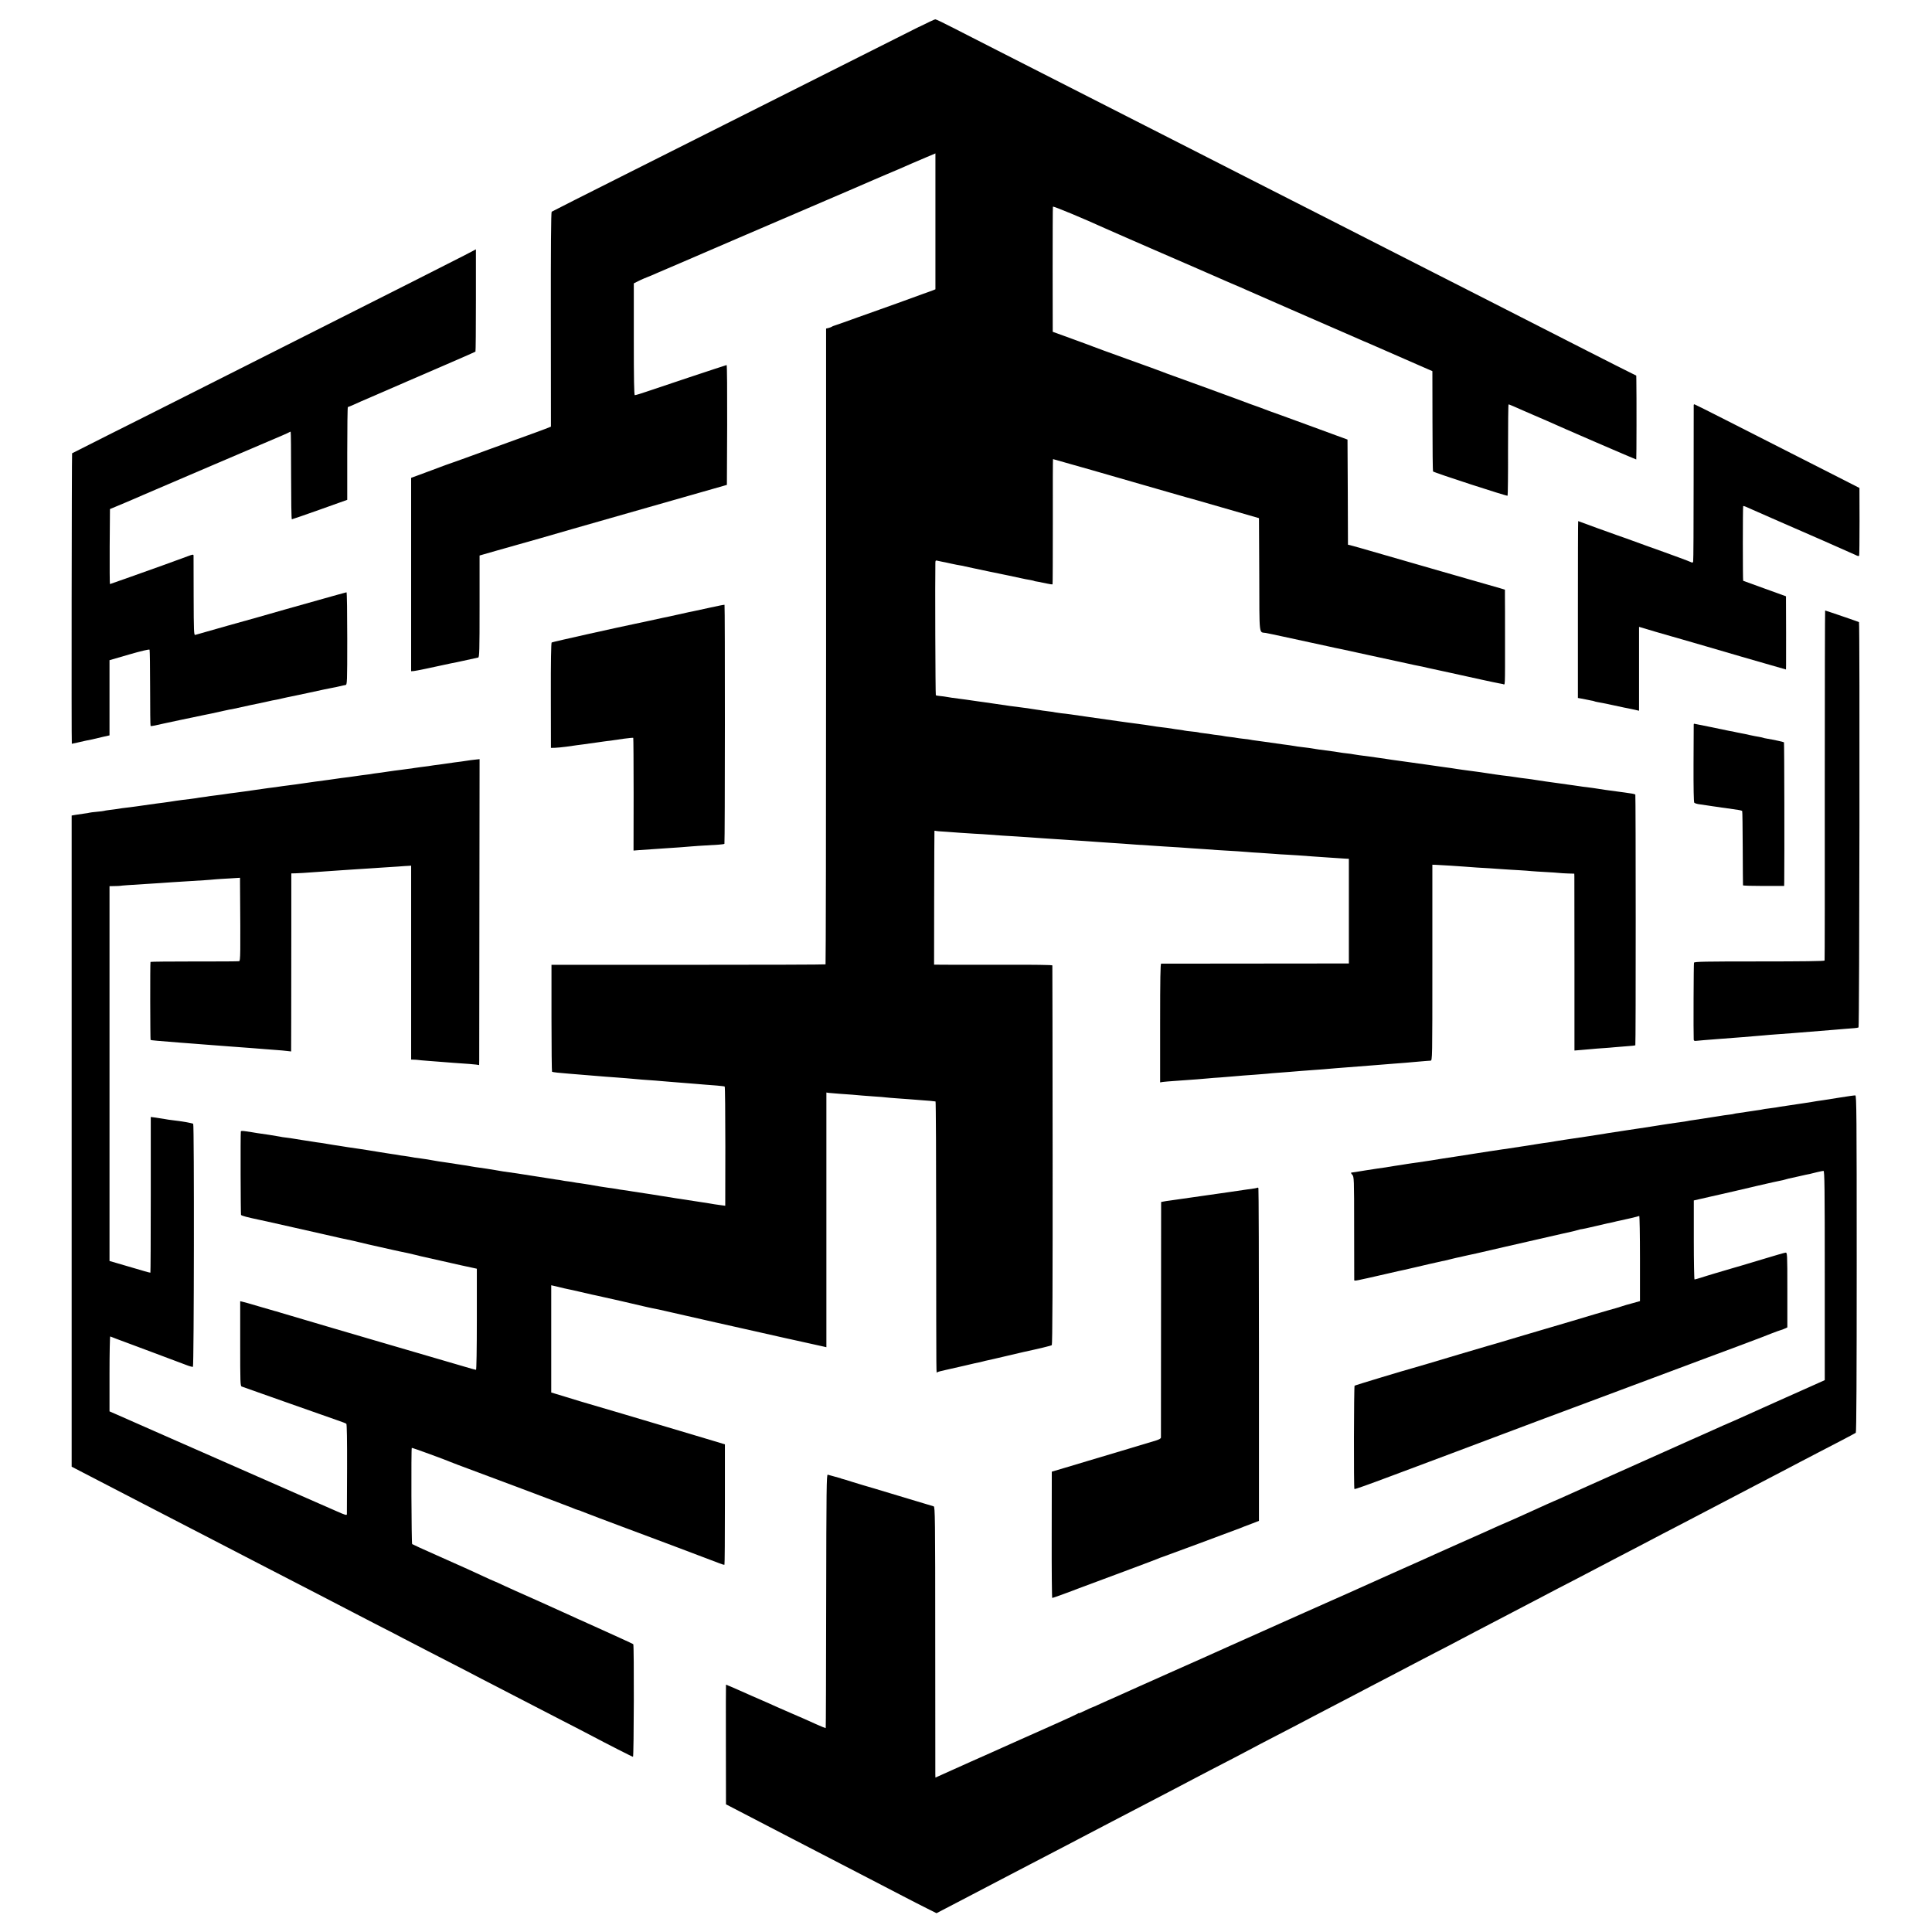
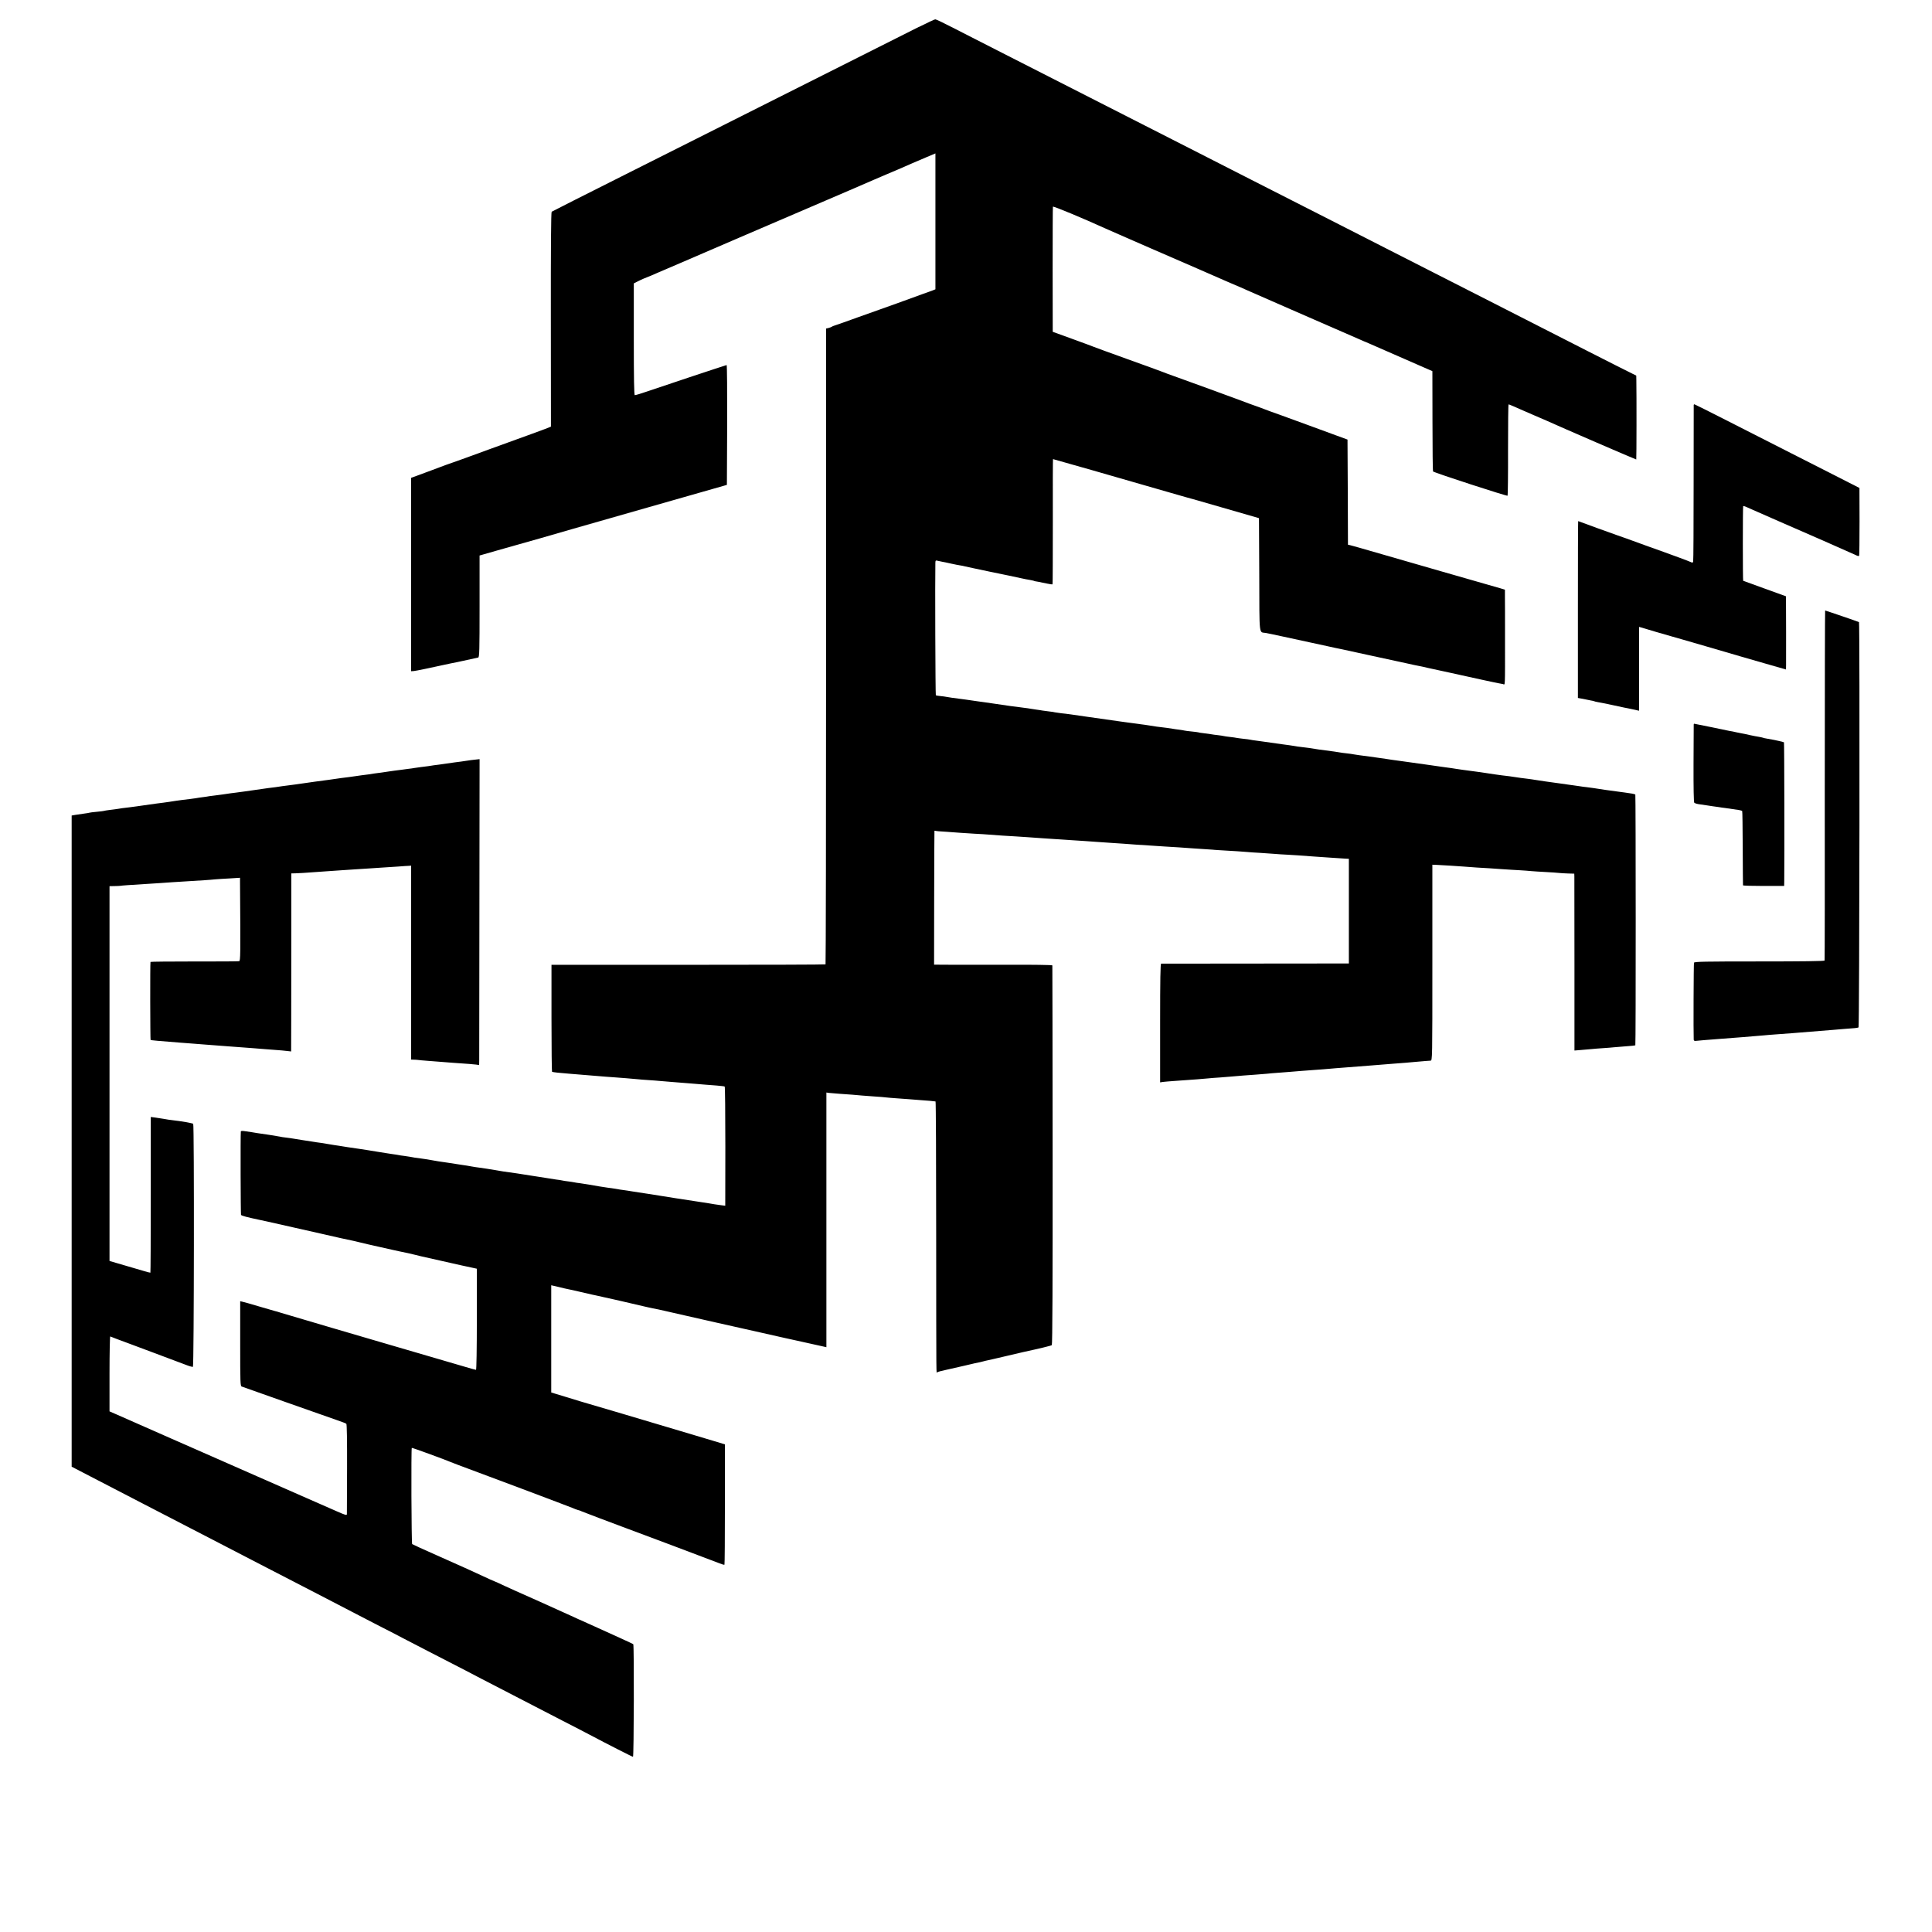
<svg xmlns="http://www.w3.org/2000/svg" version="1.0" width="2117pt" height="2117pt" viewBox="0 0 2117 2117" preserveAspectRatio="xMidYMid meet">
  <g transform="translate(0,2117) scale(0.1,-0.1)" fill="#000000" stroke="none">
    <path d="M10068 20875 c-184 -92 -1849 -929 -3168 -1593 -465 -233 -849 -428 -855 -432 -7 -6 -10 -410 -9 -1182 l1 -1173 -71 -28 c-39 -15 -102 -38 -141 -52 -38 -13 -243 -88 -455 -165 -212 -78 -392 -143 -400 -145 -15 -4 -147 -52 -235 -86 -27 -10 -90 -34 -140 -52 l-90 -33 0 -1059 0 -1060 29 2 c25 2 187 36 406 84 25 5 55 11 66 13 40 8 219 47 234 51 13 4 15 75 15 561 l0 557 185 53 c102 29 194 55 205 58 21 5 505 143 615 176 36 11 414 118 840 240 426 121 795 226 820 234 l45 13 3 657 c1 361 -1 656 -6 656 -6 0 -803 -265 -882 -293 -47 -17 -115 -37 -124 -37 -8 0 -11 181 -11 612 l0 613 40 20 c22 12 56 27 75 35 37 14 105 42 155 65 17 7 127 55 245 105 118 51 233 100 255 110 22 10 198 86 390 168 464 199 1139 489 1195 513 25 11 54 24 65 28 34 14 168 72 210 91 22 10 85 37 140 60 55 23 114 48 130 55 85 38 211 92 303 131 l102 43 0 -745 0 -744 -27 -11 c-16 -6 -64 -24 -108 -39 -44 -16 -168 -61 -275 -100 -107 -39 -202 -73 -210 -75 -8 -2 -109 -38 -225 -80 -115 -42 -226 -81 -245 -87 -19 -6 -39 -13 -45 -18 -5 -4 -22 -10 -37 -14 l-26 -6 0 -3481 c0 -1914 -3 -3483 -6 -3486 -2 -3 -679 -5 -1504 -5 l-1499 0 0 -584 c0 -322 3 -586 6 -588 7 -5 92 -14 186 -21 72 -6 150 -12 245 -20 126 -11 198 -16 255 -20 71 -5 182 -14 245 -20 25 -3 81 -7 125 -10 44 -3 103 -7 130 -10 28 -2 82 -7 120 -10 39 -3 95 -7 125 -10 30 -2 87 -7 125 -10 39 -3 93 -8 120 -10 28 -2 86 -7 130 -10 43 -4 82 -8 86 -11 4 -2 7 -297 7 -655 l-1 -651 -46 6 c-25 3 -57 8 -71 10 -14 3 -43 7 -65 11 -44 6 -83 12 -130 20 -34 6 -140 22 -235 36 -36 5 -103 16 -150 24 -47 8 -103 17 -125 20 -23 3 -50 7 -60 9 -11 2 -40 7 -65 10 -25 3 -54 8 -65 10 -28 5 -92 15 -140 21 -22 3 -51 8 -65 11 -14 2 -43 7 -65 9 -22 3 -66 10 -98 15 -31 6 -83 14 -115 20 -31 5 -75 12 -97 15 -22 2 -51 7 -65 10 -14 3 -43 7 -65 10 -22 2 -51 7 -65 10 -14 3 -43 8 -65 10 -22 3 -65 10 -95 15 -30 5 -73 12 -95 15 -22 3 -51 8 -65 10 -85 14 -267 42 -327 49 -15 2 -55 9 -88 15 -69 12 -125 20 -175 27 -19 2 -57 8 -85 13 -27 5 -72 13 -98 16 -27 4 -56 8 -65 10 -10 1 -53 8 -97 15 -90 13 -119 17 -155 24 -33 7 -99 17 -130 21 -45 5 -115 16 -130 20 -8 2 -35 6 -60 9 -25 3 -54 7 -65 10 -11 2 -40 7 -65 10 -25 3 -54 8 -65 10 -11 2 -56 9 -100 16 -44 7 -88 14 -98 16 -10 2 -51 8 -90 14 -40 5 -101 15 -137 20 -36 6 -81 13 -100 16 -19 2 -73 11 -120 19 -47 8 -103 17 -125 19 -22 3 -94 14 -160 25 -66 11 -142 23 -170 26 -27 3 -57 7 -65 10 -8 2 -62 11 -120 20 -58 8 -116 17 -130 19 -29 5 -89 15 -142 22 -21 3 -38 2 -39 -3 -5 -47 -2 -908 2 -915 6 -10 67 -26 219 -58 25 -5 54 -11 65 -14 11 -3 153 -35 315 -71 162 -37 302 -68 310 -70 75 -18 300 -68 320 -71 14 -3 50 -11 80 -19 30 -8 118 -28 195 -45 77 -17 149 -34 160 -36 28 -7 112 -24 164 -35 23 -5 62 -14 85 -20 22 -6 50 -13 61 -15 11 -2 101 -22 200 -45 211 -48 292 -66 360 -80 l50 -11 0 -554 c0 -330 -4 -554 -9 -554 -5 0 -64 16 -130 36 -207 61 -870 255 -886 259 -24 6 -1070 314 -1125 331 -27 9 -57 18 -65 19 -8 2 -78 22 -155 45 -139 41 -160 47 -201 57 l-22 5 0 -465 c0 -424 1 -466 17 -470 9 -3 228 -80 486 -172 259 -92 511 -180 560 -197 50 -17 95 -34 100 -39 6 -5 9 -178 8 -491 -1 -265 -2 -491 -2 -500 -1 -14 -18 -9 -104 29 -56 24 -210 92 -342 150 -256 112 -465 204 -530 233 -22 10 -134 59 -250 110 -115 50 -228 100 -250 110 -22 9 -227 100 -455 200 -433 190 -466 205 -592 261 l-78 34 0 413 c0 227 4 411 8 408 4 -3 107 -41 228 -86 120 -44 235 -87 254 -95 19 -7 91 -35 160 -60 69 -26 154 -58 189 -71 35 -14 69 -23 75 -21 12 5 15 2651 3 2663 -7 7 -137 30 -222 39 -27 3 -72 9 -100 15 -27 5 -71 11 -96 15 l-47 6 0 -851 c0 -469 -2 -853 -4 -855 -2 -1 -32 6 -68 17 -75 22 -157 46 -287 84 l-93 27 0 2054 0 2053 53 1 c28 0 59 2 67 3 13 3 96 9 310 22 25 1 81 5 125 8 80 6 170 12 320 21 44 3 116 8 160 10 44 3 100 7 125 10 25 2 96 7 158 10 l112 7 0 -54 c6 -802 5 -857 -10 -860 -8 -2 -230 -4 -492 -3 -263 0 -479 -2 -479 -5 -5 -18 -3 -852 1 -855 6 -4 88 -11 330 -30 36 -2 101 -7 145 -11 44 -4 96 -8 115 -9 115 -8 232 -17 275 -21 54 -4 135 -10 255 -19 41 -3 98 -7 125 -10 28 -2 86 -7 130 -10 44 -3 99 -8 122 -11 l43 -5 1 338 c0 186 1 625 1 976 l0 637 47 1 c25 1 62 3 81 4 40 3 197 14 285 20 33 2 98 7 145 10 47 3 114 8 150 10 36 2 106 6 155 10 50 3 117 8 150 10 33 2 103 7 155 10 52 4 106 8 120 8 l25 2 0 -1062 0 -1063 30 -1 c16 0 37 -2 45 -3 8 -2 58 -6 110 -10 52 -4 122 -9 155 -12 33 -3 85 -7 115 -9 174 -12 228 -16 258 -20 l32 -5 1 53 c0 28 1 783 2 1675 l2 1624 -55 -6 c-30 -3 -64 -8 -76 -10 -12 -2 -45 -7 -75 -11 -30 -3 -99 -13 -154 -21 -55 -8 -118 -17 -140 -19 -22 -3 -51 -7 -65 -10 -14 -2 -49 -7 -79 -10 -30 -4 -62 -8 -71 -10 -9 -2 -41 -7 -71 -10 -30 -4 -63 -9 -74 -10 -11 -2 -43 -6 -71 -9 -28 -4 -59 -8 -70 -10 -10 -2 -44 -7 -74 -11 -66 -8 -106 -14 -140 -20 -14 -2 -49 -7 -79 -10 -30 -4 -61 -8 -70 -10 -9 -1 -41 -6 -71 -10 -30 -3 -66 -8 -80 -10 -14 -2 -45 -7 -70 -10 -25 -3 -56 -8 -70 -10 -51 -7 -106 -15 -150 -20 -25 -4 -56 -8 -70 -10 -14 -2 -45 -7 -70 -10 -25 -3 -56 -8 -70 -10 -14 -2 -48 -7 -76 -10 -28 -3 -59 -7 -70 -9 -10 -2 -44 -7 -74 -11 -30 -3 -66 -8 -80 -10 -14 -2 -45 -7 -70 -10 -25 -3 -56 -8 -70 -10 -64 -10 -179 -25 -215 -30 -37 -4 -79 -10 -145 -20 -14 -2 -48 -7 -76 -10 -28 -3 -60 -7 -71 -9 -11 -3 -44 -7 -73 -11 -29 -4 -62 -8 -73 -11 -11 -2 -41 -6 -66 -9 -71 -8 -112 -14 -156 -20 -60 -10 -85 -13 -135 -20 -44 -5 -99 -13 -150 -20 -14 -2 -45 -7 -70 -10 -25 -3 -56 -8 -70 -10 -14 -2 -47 -6 -75 -10 -73 -8 -106 -13 -140 -19 -16 -2 -55 -8 -85 -11 -30 -4 -57 -8 -60 -10 -3 -2 -39 -6 -80 -10 -41 -4 -77 -8 -80 -10 -3 -2 -30 -6 -60 -10 -30 -4 -73 -10 -95 -14 l-40 -7 0 -3567 0 -3568 125 -65 c120 -63 484 -251 660 -342 245 -126 380 -196 520 -269 85 -44 232 -120 325 -168 94 -48 215 -111 270 -140 55 -29 186 -96 290 -150 105 -54 244 -126 310 -160 66 -34 197 -102 290 -150 94 -48 222 -115 285 -148 63 -33 189 -98 280 -145 91 -46 215 -110 275 -142 61 -32 187 -97 280 -145 414 -213 486 -250 580 -300 55 -29 190 -99 300 -155 110 -56 241 -124 290 -150 50 -26 185 -96 300 -155 116 -59 246 -127 290 -150 204 -108 473 -245 481 -245 10 0 13 1224 3 1234 -4 4 -209 98 -394 181 -16 7 -61 27 -100 45 -38 18 -86 39 -105 47 -19 9 -57 26 -85 39 -113 52 -607 274 -610 274 -2 0 -51 23 -110 50 -59 28 -108 50 -110 50 -4 0 -83 36 -210 95 -66 31 -111 51 -425 191 -146 64 -269 121 -274 125 -8 7 -12 1046 -4 1054 3 4 374 -132 423 -154 11 -5 47 -19 80 -31 215 -79 1221 -457 1260 -474 17 -8 41 -17 55 -21 14 -3 34 -10 45 -16 18 -8 345 -132 435 -165 86 -31 1030 -386 1074 -404 27 -11 51 -18 54 -15 3 2 5 300 5 662 l0 657 -24 7 c-13 4 -53 16 -89 27 -36 11 -204 61 -375 112 -170 50 -461 137 -645 192 -184 55 -342 101 -350 103 -8 2 -51 15 -95 28 -44 14 -120 37 -170 52 -49 15 -105 31 -122 37 l-33 10 0 587 0 588 78 -18 c42 -11 91 -22 107 -25 17 -3 77 -16 135 -30 130 -30 150 -35 173 -39 40 -8 477 -107 530 -121 32 -8 73 -16 90 -20 28 -4 89 -18 137 -29 8 -2 105 -24 215 -49 110 -25 261 -59 335 -76 74 -17 167 -38 205 -46 96 -21 79 -17 285 -64 102 -23 226 -51 275 -62 50 -11 97 -21 105 -23 16 -4 277 -62 320 -71 l25 -6 0 1396 0 1395 25 -4 c14 -2 68 -6 120 -10 52 -3 115 -8 140 -10 61 -6 148 -13 250 -20 47 -3 101 -7 120 -10 19 -2 73 -7 120 -10 47 -4 103 -8 125 -9 22 -2 85 -7 140 -11 85 -6 121 -9 156 -14 4 -1 7 -652 7 -1448 1 -1691 0 -1526 12 -1518 5 3 49 15 97 25 48 11 138 31 198 45 115 27 135 32 173 39 13 3 31 7 40 10 9 3 28 7 42 10 14 3 104 23 200 46 96 23 182 43 192 45 176 38 305 69 313 76 7 5 10 706 9 2081 -1 1140 -2 2076 -3 2080 0 5 -214 8 -473 7 -260 0 -552 0 -648 0 l-175 1 1 728 c1 400 2 731 3 735 0 5 4 6 9 4 4 -3 59 -8 122 -11 63 -4 131 -9 150 -11 19 -1 89 -6 155 -10 66 -3 138 -8 160 -10 22 -2 90 -7 150 -11 61 -3 128 -8 150 -9 22 -2 83 -6 135 -9 52 -4 122 -9 155 -11 33 -3 101 -7 150 -10 50 -3 117 -7 150 -10 33 -2 103 -7 155 -10 52 -3 115 -8 140 -10 25 -2 90 -7 145 -10 55 -4 123 -8 150 -10 28 -2 88 -7 135 -10 47 -3 117 -7 155 -10 91 -6 221 -15 315 -20 41 -3 104 -7 140 -10 136 -10 227 -16 290 -20 187 -11 269 -16 310 -20 25 -3 90 -7 145 -10 55 -3 126 -8 158 -11 32 -3 95 -7 140 -9 76 -4 146 -9 292 -20 33 -2 105 -8 160 -11 55 -4 116 -8 135 -9 19 -2 47 -3 63 -4 l27 -1 0 -573 0 -574 -1022 -1 c-563 0 -1028 -1 -1035 -1 -8 -1 -11 -168 -11 -651 l0 -650 31 5 c18 2 70 7 117 10 161 12 190 14 263 19 39 4 92 8 117 10 25 3 83 7 130 10 47 4 108 8 135 11 78 7 163 14 255 20 47 3 103 8 125 10 22 3 74 7 115 10 41 3 100 7 130 10 72 6 180 15 255 20 59 4 153 11 250 20 94 8 246 19 385 30 47 3 103 8 125 10 22 2 78 7 125 10 47 3 105 8 130 10 25 3 81 7 125 11 44 4 91 7 105 9 14 1 34 3 45 3 20 2 20 9 20 1075 l0 1072 35 -1 c69 -3 275 -16 305 -19 16 -2 84 -7 150 -11 127 -7 139 -8 280 -18 50 -3 131 -9 180 -11 50 -3 110 -7 135 -10 25 -2 95 -7 157 -10 62 -3 127 -8 145 -10 18 -2 63 -5 100 -6 l68 -2 1 -31 c0 -17 1 -453 1 -969 l0 -938 72 6 c39 3 91 8 116 10 25 3 81 7 125 10 44 3 100 7 124 10 24 2 84 7 135 11 50 3 93 8 95 10 6 5 5 2743 0 2748 -3 3 -18 7 -34 10 -61 9 -111 17 -140 20 -102 13 -235 32 -285 41 -14 2 -47 7 -75 10 -27 3 -61 7 -75 10 -14 2 -45 7 -70 10 -25 3 -54 7 -65 9 -11 2 -42 7 -70 10 -106 14 -251 35 -285 41 -14 3 -47 7 -75 11 -27 3 -63 8 -80 10 -109 17 -151 22 -213 29 -26 3 -58 8 -72 10 -49 9 -256 38 -353 50 -23 3 -51 7 -62 9 -27 5 -91 14 -145 21 -25 4 -56 8 -70 10 -14 2 -45 6 -70 10 -25 3 -56 8 -70 10 -14 2 -43 7 -65 9 -22 3 -89 13 -150 21 -60 9 -126 18 -145 20 -19 3 -48 7 -65 10 -16 3 -48 7 -70 10 -22 3 -69 10 -105 15 -36 5 -87 12 -115 15 -27 4 -57 8 -65 10 -8 2 -40 7 -70 10 -30 3 -67 8 -82 11 -15 3 -40 7 -57 9 -121 15 -233 31 -281 40 -14 2 -50 7 -80 10 -30 3 -62 8 -70 10 -8 2 -37 6 -65 10 -27 3 -61 8 -75 10 -43 6 -173 25 -205 29 -16 3 -52 7 -80 11 -27 3 -57 8 -65 10 -8 2 -42 7 -75 10 -33 4 -67 8 -75 10 -8 2 -40 7 -70 10 -30 3 -62 8 -70 10 -8 2 -37 7 -65 10 -27 3 -61 7 -74 10 -13 2 -49 7 -80 11 -31 3 -59 8 -62 10 -3 1 -34 6 -70 9 -35 3 -71 8 -79 10 -8 2 -35 7 -60 10 -25 3 -56 7 -70 10 -14 2 -44 7 -67 10 -102 12 -131 16 -183 25 -30 5 -77 12 -105 15 -68 9 -98 13 -148 20 -23 4 -55 8 -72 10 -142 20 -276 39 -345 49 -163 24 -254 37 -301 41 -30 4 -61 8 -69 10 -8 3 -37 7 -65 10 -27 3 -61 8 -75 10 -14 3 -43 7 -65 10 -22 3 -51 8 -65 10 -14 3 -45 7 -70 10 -25 3 -62 8 -82 11 -21 2 -50 6 -65 8 -36 5 -102 15 -178 26 -33 5 -82 12 -110 16 -27 3 -57 8 -66 9 -9 2 -40 6 -69 10 -29 4 -60 8 -69 10 -9 2 -44 6 -76 10 -33 4 -67 9 -75 10 -78 13 -109 18 -138 20 -18 1 -35 5 -38 8 -5 4 -9 1289 -5 1451 1 26 3 28 29 21 15 -4 36 -8 47 -10 11 -2 54 -10 95 -20 41 -9 87 -18 102 -20 15 -2 35 -6 45 -9 10 -3 138 -30 285 -61 148 -30 296 -61 330 -69 35 -8 80 -17 102 -20 21 -4 41 -8 45 -10 3 -3 24 -7 46 -10 22 -4 66 -13 98 -20 31 -7 59 -11 60 -7 2 3 3 313 3 689 -1 375 0 682 2 682 5 0 740 -210 1142 -327 162 -47 302 -87 310 -89 8 -1 193 -54 410 -117 l395 -114 3 -621 c2 -692 -5 -624 72 -637 19 -3 107 -22 195 -41 88 -19 223 -48 300 -65 77 -16 158 -34 180 -39 48 -11 132 -29 160 -34 11 -3 145 -32 298 -65 153 -33 288 -63 300 -65 12 -3 56 -12 97 -21 41 -9 84 -18 95 -21 11 -2 31 -6 45 -9 14 -3 34 -7 45 -9 11 -2 40 -9 65 -15 25 -6 131 -29 235 -51 105 -23 262 -57 350 -77 88 -19 171 -37 185 -39 14 -2 35 -6 48 -9 26 -6 23 -66 23 520 0 201 0 399 -1 439 l0 75 -52 16 c-29 8 -109 31 -178 51 -174 49 -716 206 -1112 320 -183 53 -343 99 -355 101 l-23 5 -2 576 -3 576 -120 44 c-66 24 -203 75 -305 112 -102 38 -243 89 -315 115 -71 25 -146 52 -165 60 -19 8 -93 35 -165 60 -71 26 -139 51 -150 56 -11 4 -146 54 -300 110 -154 55 -323 117 -375 136 -52 18 -111 40 -130 48 -19 8 -192 71 -385 140 -192 69 -359 130 -370 135 -11 5 -117 44 -235 87 l-215 78 -1 680 c0 374 1 685 3 691 3 9 334 -129 578 -240 17 -8 84 -37 150 -66 66 -28 138 -60 160 -70 22 -10 108 -47 190 -83 331 -143 736 -320 820 -357 22 -10 68 -29 102 -44 35 -14 86 -37 115 -50 29 -13 251 -110 493 -216 393 -171 673 -293 775 -338 19 -9 37 -16 40 -17 3 -1 22 -9 42 -18 69 -31 522 -229 608 -266 l85 -37 1 -547 c0 -301 3 -549 6 -552 14 -14 812 -274 817 -266 3 5 6 232 5 505 0 273 2 496 6 496 6 0 94 -38 165 -70 11 -5 63 -28 115 -50 52 -22 111 -48 130 -56 160 -73 986 -430 989 -428 3 2 4 718 1 869 l-1 50 -72 36 c-89 43 -605 306 -1532 779 -283 145 -661 337 -1100 560 -165 84 -415 211 -555 283 -140 71 -372 189 -515 262 -143 73 -370 189 -505 257 -135 69 -384 196 -555 283 -170 87 -418 213 -550 280 -533 272 -1144 583 -1620 825 -165 84 -382 195 -482 246 -100 52 -188 94 -195 93 -7 0 -88 -38 -180 -84z" />
-     <path d="M5095 18375 c-128 -66 -802 -407 -1870 -945 -363 -183 -876 -442 -1140 -575 -264 -133 -662 -334 -885 -445 -223 -112 -407 -205 -410 -207 -4 -4 -8 -3183 -3 -3183 1 0 30 7 65 14 35 8 74 17 88 20 14 2 45 9 70 14 25 6 78 18 118 28 l72 16 0 412 0 412 217 63 c131 38 218 58 222 52 3 -5 6 -195 6 -421 0 -227 2 -413 5 -415 4 -2 24 0 46 5 51 13 512 110 544 116 26 4 112 23 210 45 30 7 60 13 65 14 6 0 24 4 40 7 65 15 321 70 345 74 14 3 32 7 40 9 8 2 29 7 45 10 37 6 56 10 120 25 28 6 61 14 75 16 14 3 99 21 190 40 91 20 174 38 185 40 11 2 31 6 45 9 14 3 36 7 50 10 14 2 46 9 71 15 26 6 55 13 65 14 18 3 19 23 19 509 0 279 -3 507 -8 507 -4 0 -143 -39 -310 -86 -166 -47 -324 -91 -352 -99 -27 -7 -106 -30 -175 -50 -69 -20 -132 -38 -140 -40 -12 -2 -613 -172 -681 -192 -14 -4 -16 38 -17 424 0 235 -1 435 -1 445 -1 15 -8 14 -64 -7 -34 -13 -95 -35 -134 -49 -40 -14 -103 -37 -140 -51 -204 -73 -574 -205 -578 -205 -3 0 -4 185 -3 411 l3 411 165 69 c91 39 179 76 195 84 17 7 80 34 140 60 61 26 124 53 140 60 17 7 127 55 245 105 118 50 231 98 250 107 42 18 21 9 405 173 388 165 396 169 417 180 10 6 20 10 23 10 3 0 5 -216 5 -480 0 -264 3 -480 8 -480 4 0 142 47 307 106 l300 107 0 509 c0 279 3 508 7 508 4 0 31 11 60 24 29 14 121 54 203 89 83 36 254 110 380 165 127 55 347 150 490 212 143 62 262 114 265 117 3 2 5 256 5 564 0 307 0 558 0 557 0 0 -54 -29 -120 -63z" />
    <path d="M18559 16733 c0 -5 -1 -388 -1 -853 0 -465 -2 -853 -5 -862 -3 -14 -9 -16 -21 -9 -10 5 -69 28 -132 51 -63 23 -140 51 -170 62 -30 11 -116 42 -190 68 -74 27 -173 63 -220 80 -47 17 -92 33 -100 35 -8 2 -107 38 -220 79 -113 42 -206 76 -207 76 -2 0 -3 -436 -3 -969 l0 -969 33 -6 c17 -3 43 -8 57 -11 14 -3 38 -8 54 -11 16 -2 32 -6 35 -8 3 -2 22 -7 41 -10 19 -3 87 -16 150 -30 63 -14 126 -27 140 -30 14 -2 55 -11 93 -19 l67 -15 0 460 0 459 21 -6 c37 -12 293 -87 324 -95 17 -4 194 -56 395 -114 201 -59 372 -109 380 -111 8 -2 122 -35 253 -73 l237 -68 1 50 c1 50 0 648 -1 716 l0 36 -232 84 c-128 46 -235 85 -237 86 -5 4 -5 813 0 818 2 3 18 -1 34 -9 17 -8 73 -33 125 -55 52 -23 109 -48 125 -55 17 -7 86 -38 155 -68 69 -30 267 -117 440 -192 173 -76 331 -146 352 -156 26 -14 37 -15 40 -6 2 7 4 176 4 376 l-1 364 -190 97 c-104 53 -354 180 -555 282 -201 102 -521 265 -712 362 -190 97 -349 176 -352 176 -3 0 -6 -3 -7 -7z" />
-     <path d="M7785 14513 c-82 -18 -161 -35 -175 -38 -41 -8 -60 -12 -185 -40 -66 -15 -131 -29 -145 -31 -14 -3 -86 -19 -160 -35 -74 -16 -144 -31 -155 -33 -172 -35 -913 -200 -920 -206 -6 -5 -10 -210 -9 -582 l1 -573 44 1 c24 1 80 6 124 12 44 7 98 14 120 17 22 3 54 7 70 9 17 3 48 7 70 10 22 3 58 8 80 11 22 3 54 8 70 10 57 7 130 17 224 31 52 7 97 11 100 9 2 -3 4 -282 4 -620 l-1 -615 61 5 c34 2 100 7 147 10 47 3 112 8 145 10 33 2 100 7 149 10 49 4 106 8 125 10 32 3 88 7 310 20 29 2 56 6 59 9 6 7 7 2615 1 2619 -2 2 -71 -11 -154 -30z" />
    <path d="M19995 12568 c1 -1052 0 -1918 -2 -1923 -2 -7 -246 -10 -714 -10 -600 0 -712 -2 -717 -14 -4 -11 -7 -769 -3 -843 1 -12 8 -16 29 -13 25 3 123 11 241 20 90 7 217 17 261 20 25 2 79 7 120 10 41 3 95 8 120 10 25 3 79 7 120 10 124 9 275 20 387 30 57 5 127 10 249 20 33 2 91 7 130 11 38 3 85 7 104 8 20 1 40 5 45 8 10 6 15 4432 5 4441 -5 4 -364 127 -371 127 -2 0 -4 -861 -4 -1912z" />
    <path d="M18559 13230 c0 -5 -1 -197 -2 -427 -1 -265 2 -421 8 -429 6 -6 34 -15 64 -18 30 -4 64 -9 75 -11 12 -2 41 -7 66 -10 25 -3 54 -7 65 -9 11 -2 43 -7 70 -10 104 -15 121 -17 150 -22 16 -3 32 -7 35 -10 3 -3 5 -186 6 -407 1 -221 2 -405 3 -408 0 -4 102 -7 226 -7 l225 0 1 51 c3 236 1 1519 -3 1523 -5 5 -118 29 -184 40 -21 3 -42 8 -45 10 -4 2 -24 6 -45 10 -22 3 -66 12 -99 19 -33 8 -76 17 -95 20 -19 3 -42 8 -50 10 -8 2 -28 7 -45 10 -16 2 -39 7 -50 9 -34 8 -368 76 -372 76 -2 0 -3 -4 -4 -10z" />
-     <path d="M20170 9145 c-80 -13 -165 -26 -190 -30 -50 -7 -104 -15 -129 -20 -9 -1 -41 -6 -71 -11 -30 -4 -57 -8 -60 -9 -5 -1 -69 -11 -140 -21 -57 -8 -93 -14 -119 -19 -13 -2 -49 -7 -80 -11 -31 -3 -58 -8 -61 -9 -3 -2 -42 -8 -86 -14 -44 -7 -90 -13 -101 -15 -11 -3 -44 -7 -74 -11 -30 -4 -56 -8 -59 -10 -3 -2 -28 -6 -54 -9 -27 -3 -77 -10 -110 -16 -34 -5 -74 -12 -91 -14 -16 -2 -59 -9 -95 -15 -36 -6 -81 -12 -100 -15 -19 -2 -46 -7 -60 -10 -14 -3 -45 -8 -70 -11 -25 -3 -54 -7 -65 -9 -11 -2 -42 -7 -68 -10 -27 -4 -56 -9 -65 -10 -10 -2 -38 -6 -63 -10 -25 -4 -57 -9 -70 -11 -13 -2 -42 -6 -64 -10 -22 -3 -67 -10 -100 -15 -33 -5 -78 -12 -100 -15 -22 -4 -51 -8 -65 -10 -14 -3 -43 -7 -65 -10 -86 -13 -101 -15 -125 -20 -14 -2 -43 -7 -65 -10 -22 -3 -80 -12 -130 -20 -49 -7 -110 -16 -135 -20 -25 -3 -70 -10 -100 -15 -30 -5 -73 -12 -95 -15 -22 -4 -51 -8 -65 -11 -14 -2 -43 -7 -65 -9 -22 -3 -51 -8 -65 -10 -52 -9 -86 -14 -125 -20 -23 -3 -50 -7 -60 -9 -11 -2 -40 -7 -65 -10 -25 -3 -54 -8 -65 -10 -11 -2 -42 -7 -70 -10 -27 -4 -90 -13 -140 -21 -49 -8 -108 -17 -130 -20 -22 -3 -65 -10 -95 -15 -56 -9 -78 -13 -160 -25 -64 -9 -95 -14 -132 -20 -52 -9 -80 -13 -123 -20 -23 -3 -50 -7 -60 -9 -11 -2 -47 -7 -80 -12 -33 -4 -62 -8 -65 -9 -3 -1 -30 -5 -60 -9 -30 -5 -64 -10 -75 -12 -10 -2 -37 -6 -60 -9 -57 -9 -96 -15 -125 -20 -14 -2 -45 -7 -70 -10 -25 -3 -83 -12 -130 -20 -95 -16 -140 -23 -154 -24 -5 -1 0 -11 11 -23 20 -23 21 -32 21 -583 0 -308 1 -565 1 -572 1 -12 9 -10 346 67 99 23 191 44 205 46 14 3 72 16 130 30 58 13 123 28 145 34 22 5 63 14 90 20 28 7 61 14 75 16 14 3 52 12 85 21 33 8 71 17 85 19 14 3 33 7 42 10 10 3 30 7 45 10 16 3 55 11 88 19 33 8 179 42 325 75 146 33 303 69 350 80 47 11 108 24 135 31 64 14 68 15 145 33 36 8 76 17 90 20 14 3 40 9 58 15 18 5 35 10 37 10 16 1 93 17 175 37 52 12 106 25 120 28 14 2 45 9 70 15 25 7 54 13 65 15 47 9 209 47 217 52 4 3 8 -206 8 -464 l0 -469 -82 -23 c-46 -12 -101 -28 -123 -36 -37 -12 -63 -20 -150 -44 -16 -4 -199 -58 -405 -120 -206 -61 -429 -127 -495 -146 -66 -19 -149 -44 -185 -55 -36 -11 -72 -22 -80 -24 -8 -2 -78 -22 -155 -45 -77 -23 -214 -64 -305 -90 -91 -27 -241 -72 -335 -100 -93 -28 -177 -52 -185 -54 -65 -17 -623 -185 -627 -190 -8 -8 -10 -1127 -2 -1132 7 -4 135 42 434 154 72 27 355 133 630 236 275 103 523 196 550 207 68 26 857 322 970 363 50 18 350 130 669 250 318 119 595 223 615 230 40 14 535 199 591 221 19 7 71 28 115 45 44 17 88 33 97 35 10 2 30 10 45 17 l28 13 0 410 c0 403 -1 410 -20 409 -11 -1 -119 -32 -240 -69 -121 -36 -224 -68 -230 -69 -5 -1 -30 -9 -55 -16 -25 -7 -49 -15 -55 -16 -15 -4 -97 -29 -200 -59 -49 -15 -117 -35 -149 -46 -33 -10 -63 -19 -68 -19 -4 0 -8 195 -8 433 l0 433 188 43 c149 33 359 82 502 116 129 30 249 57 265 59 11 2 30 6 42 10 12 4 30 9 40 11 10 2 61 13 113 25 52 12 106 24 120 26 14 3 50 12 81 20 31 7 63 14 70 14 12 0 14 -188 14 -1147 l0 -1146 -185 -83 c-102 -45 -210 -94 -240 -107 -30 -14 -143 -64 -250 -112 -107 -48 -224 -100 -260 -117 -36 -16 -91 -41 -123 -54 -32 -14 -86 -37 -120 -53 -34 -15 -100 -45 -147 -66 -47 -21 -110 -49 -140 -62 -162 -73 -670 -300 -1137 -509 -131 -58 -266 -119 -301 -135 -35 -16 -65 -29 -67 -29 -2 0 -36 -15 -77 -34 -40 -18 -113 -52 -163 -74 -49 -22 -120 -54 -157 -71 -37 -17 -93 -41 -125 -55 -52 -22 -95 -41 -243 -108 -25 -11 -146 -65 -270 -120 -225 -100 -286 -128 -390 -175 -30 -14 -109 -49 -175 -78 -66 -29 -145 -64 -175 -78 -30 -14 -140 -63 -245 -110 -104 -47 -215 -96 -245 -110 -30 -14 -134 -60 -230 -102 -96 -43 -197 -88 -225 -100 -93 -42 -140 -63 -280 -125 -77 -34 -162 -72 -190 -85 -113 -51 -160 -72 -385 -172 -129 -58 -257 -115 -285 -128 -27 -12 -108 -48 -180 -80 -71 -31 -152 -67 -180 -80 -100 -45 -143 -64 -325 -145 -102 -46 -218 -98 -258 -116 -41 -19 -75 -34 -77 -34 -2 0 -42 -18 -89 -40 -47 -22 -88 -40 -91 -40 -2 0 -36 -15 -75 -34 -38 -19 -70 -32 -70 -29 0 3 -6 1 -12 -5 -7 -5 -114 -55 -238 -110 -124 -55 -252 -112 -285 -127 -33 -14 -73 -33 -90 -40 -16 -7 -55 -24 -85 -38 -30 -14 -143 -64 -250 -112 -242 -107 -220 -98 -432 -193 l-178 -80 -1 37 c0 20 -1 687 -1 1483 0 1327 -2 1448 -17 1452 -9 3 -182 55 -386 116 -203 62 -377 113 -385 115 -8 2 -60 18 -115 35 -55 18 -107 33 -115 35 -8 2 -15 4 -15 5 0 1 -7 3 -15 5 -8 2 -37 10 -65 18 -27 8 -57 16 -65 18 -13 4 -15 -156 -17 -1385 -1 -763 -3 -1390 -5 -1392 -2 -1 -48 17 -103 42 -152 68 -153 69 -270 119 -60 26 -132 58 -160 70 -78 36 -130 58 -270 119 -71 32 -144 63 -160 71 -47 21 -126 55 -130 55 -1 0 -2 -295 -1 -656 l1 -655 135 -70 c74 -39 214 -111 310 -161 96 -50 225 -117 285 -148 61 -32 175 -91 255 -132 80 -41 201 -104 270 -140 69 -36 217 -113 330 -171 113 -58 275 -142 360 -187 85 -44 201 -104 258 -132 l104 -52 71 37 c40 20 126 65 192 100 168 88 398 208 545 285 69 35 166 86 215 112 50 26 145 76 213 111 67 35 153 80 190 99 37 20 139 73 227 119 88 46 205 107 260 136 263 138 344 180 675 352 69 36 166 87 215 113 116 61 271 142 465 242 85 44 178 93 205 108 28 15 122 65 210 110 201 104 347 180 450 235 44 23 148 77 230 120 83 43 186 97 230 120 88 46 239 126 440 230 72 37 162 85 200 105 39 20 147 76 240 125 94 48 202 104 240 125 39 21 123 65 188 99 314 164 557 291 672 351 163 86 318 167 447 233 70 36 164 86 210 110 46 24 151 79 233 122 83 43 191 99 240 125 199 105 326 171 450 235 72 37 171 89 220 115 50 26 149 78 220 115 72 37 166 87 210 110 44 23 143 75 220 115 77 40 181 94 230 120 50 26 146 77 215 113 69 36 166 86 215 112 50 26 155 81 235 122 80 42 150 79 155 83 7 6 10 633 10 1852 0 1630 -2 1843 -15 1845 -8 1 -80 -9 -160 -22z" />
-     <path d="M13779 8156 c-4 -4 -44 -11 -124 -21 -44 -6 -122 -17 -205 -30 -14 -2 -61 -9 -105 -15 -44 -6 -91 -13 -105 -15 -14 -2 -45 -7 -70 -10 -57 -8 -108 -15 -140 -20 -14 -2 -45 -7 -70 -10 -25 -3 -56 -8 -70 -10 -14 -2 -45 -6 -70 -10 -25 -3 -57 -8 -71 -11 l-26 -5 -1 -1282 c0 -705 -1 -1289 -1 -1299 -1 -11 -19 -21 -53 -32 -153 -46 -638 -192 -738 -221 -63 -19 -180 -54 -260 -78 l-145 -43 -1 -692 c-1 -381 2 -692 6 -692 8 0 235 83 275 100 11 5 205 77 430 160 226 84 425 159 444 167 18 8 45 19 60 23 25 8 735 271 836 310 28 11 88 35 135 52 l85 33 0 1818 c0 1001 -3 1823 -6 1828 -3 5 -7 7 -10 5z" />
  </g>
</svg>